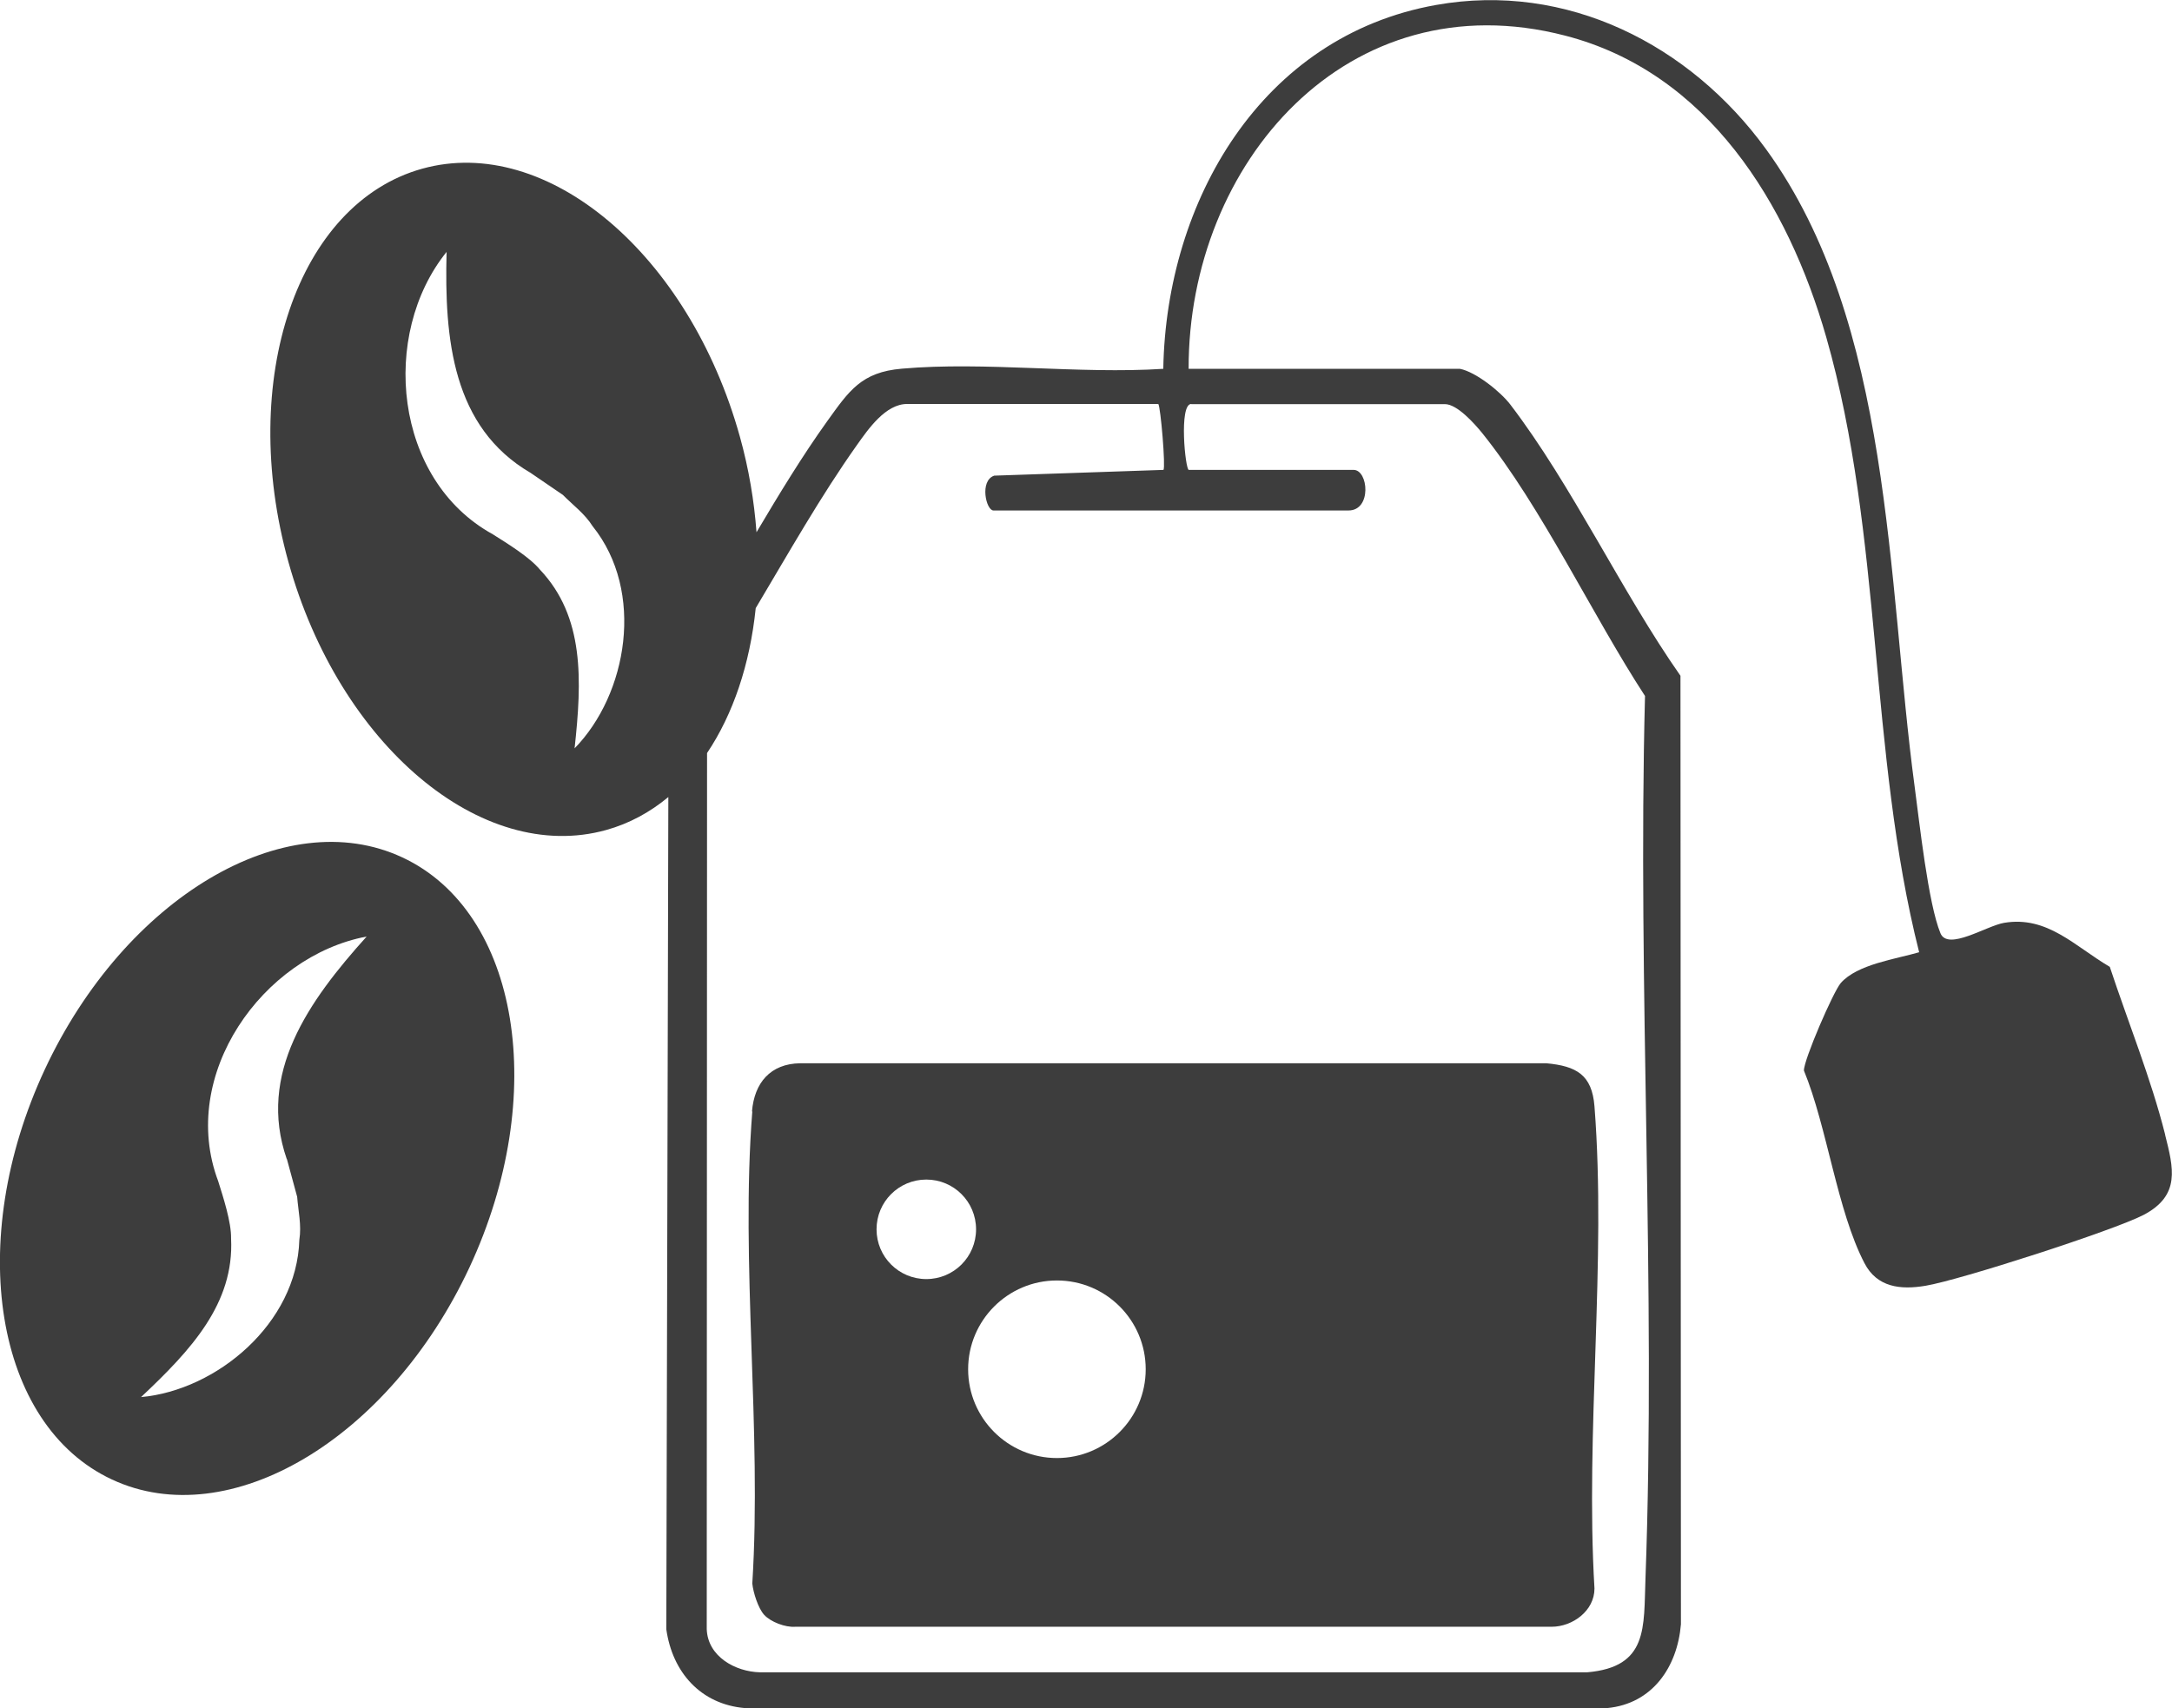
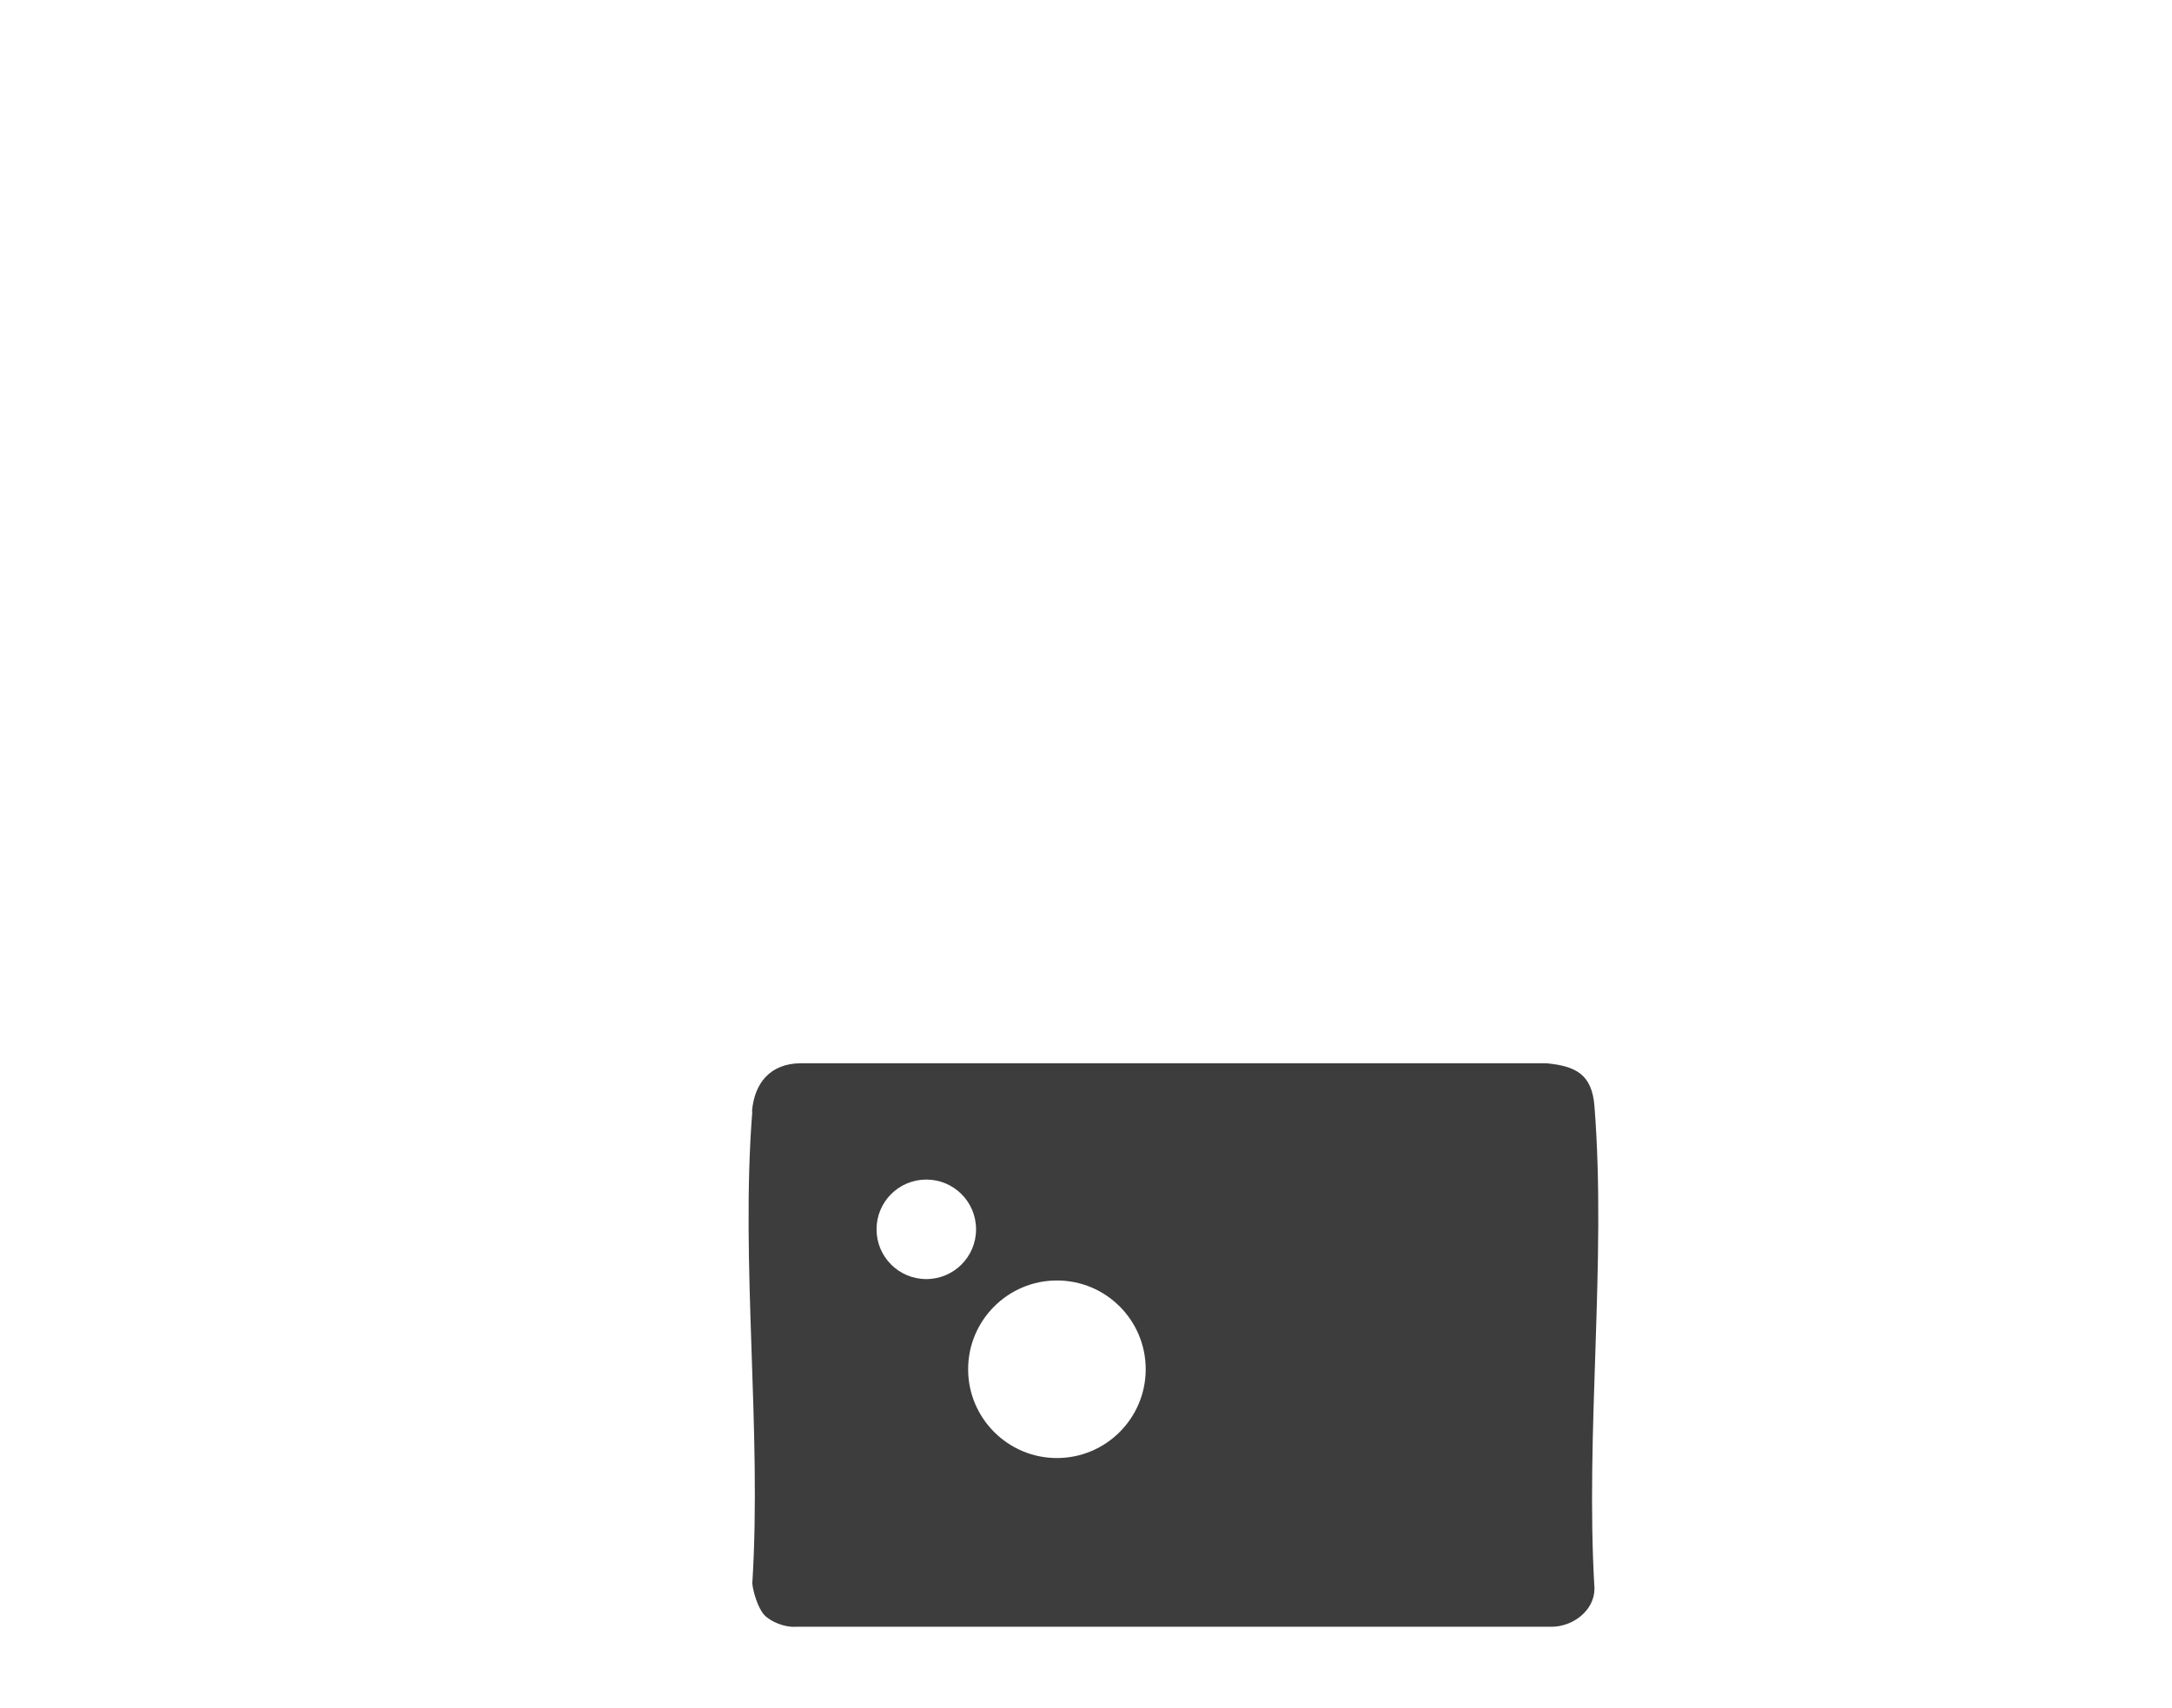
<svg xmlns="http://www.w3.org/2000/svg" id="Ebene_2" data-name="Ebene 2" viewBox="0 0 139.68 109.85" width="65535" height="51539">
  <defs>
    <style>
      .cls-1 {
        fill: #3d3d3d;
      }
    </style>
  </defs>
  <g id="Ebene_1-2" data-name="Ebene 1">
    <g>
-       <path class="cls-1" d="M25.87,55.14c-7.54-3.52-17.83,2.59-22.99,13.64-5.15,11.05-3.22,22.86,4.32,26.37,7.54,3.52,17.83-2.59,22.99-13.64,5.15-11.05,3.22-22.86-4.32-26.37ZM18.45,74.54l.66,2.43c.07.92.29,1.82.14,2.77-.16,5.38-5.32,9.67-10.18,10.11,3.22-3.03,6-6.02,5.79-10.2.02-1.05-.51-2.67-.83-3.69-2.57-6.82,2.85-14.47,9.55-15.73-3.76,4.17-7.04,8.82-5.14,14.31Z" />
-       <path class="cls-1" d="M139.24,72.97c-.91-3.61-2.39-7.25-3.56-10.79-2.25-1.32-4.01-3.3-6.8-2.83-1.13.19-3.61,1.82-4.09.67-.79-1.91-1.35-7.13-1.66-9.43-1.78-13.25-1.42-29.8-9.56-41-4.88-6.72-12.81-10.77-21.22-9.27-11.24,2-17.35,12.62-17.54,23.4-5.43.35-11.45-.48-16.81-.01-2.61.22-3.4,1.43-4.79,3.36-1.62,2.26-3.1,4.7-4.56,7.16-.15-2.01-.49-4.07-1.07-6.15-3.27-11.75-12.41-19.46-20.43-17.23-8.02,2.23-11.87,13.56-8.6,25.3,3.27,11.75,12.41,19.46,20.43,17.23,1.48-.41,2.82-1.14,4-2.12l-.13,53.52c.39,2.77,2.21,4.82,5.04,5.07h55.47c2.91-.28,4.51-2.64,4.74-5.39l-.03-61c-3.79-5.41-6.98-12.26-10.94-17.44-.65-.85-2.23-2.1-3.24-2.3h-17.45c-.03-13.21,10.23-25.05,24.21-21.43,9.18,2.37,14.34,10.81,16.8,19.41,3.64,12.73,2.72,26.68,5.97,39.54-1.49.44-3.98.77-5.04,1.98-.48.55-2.39,4.96-2.37,5.63,1.49,3.62,2.14,9.02,3.89,12.38.81,1.57,2.33,1.73,3.93,1.46,2.19-.36,12.11-3.56,14.03-4.56,2.39-1.26,1.91-3.02,1.38-5.14ZM36.95,48.14c.48-4.39.64-8.48-2.23-11.51-.67-.81-2.13-1.7-3.03-2.27-6.38-3.51-7.25-12.85-2.97-18.16-.15,5.61.38,11.28,5.4,14.21l2.08,1.42c.65.66,1.4,1.2,1.91,2.01,3.38,4.2,2.25,10.81-1.17,14.3ZM76.61,25.99h16.31c.79,0,1.9,1.25,2.39,1.85,3.83,4.76,7.1,11.74,10.48,16.92-.49,18.81.72,38,.03,56.76-.12,3.15.19,5.69-3.75,6.03h-53.2c-1.59-.04-3.36-1.02-3.42-2.78l.02-56.34c1.68-2.5,2.76-5.72,3.13-9.32,2.12-3.56,4.19-7.22,6.51-10.49.73-1.03,1.84-2.64,3.23-2.64h16.15c.15.19.48,4.09.33,4.24l-10.88.37c-.96.32-.53,2.24-.05,2.24h22.83c1.51,0,1.28-2.61.33-2.61h-10.6c-.22,0-.65-4.24.16-4.24Z" />
      <path class="cls-1" d="M48.38,71.48c-.77,9.75.62,20.5,0,30.36.06.59.38,1.59.76,2.01.42.46,1.36.82,2,.77h48.64c1.36,0,2.76-1.03,2.76-2.46-.6-10.08.78-21.03,0-31.01-.16-2.03-1.16-2.59-3.1-2.77h-47.98c-1.92.03-2.95,1.26-3.1,3.1ZM67.97,82.35c3.16,0,5.71,2.56,5.71,5.71s-2.56,5.71-5.71,5.71-5.71-2.56-5.71-5.71,2.56-5.71,5.71-5.71ZM59.57,75.86c1.77,0,3.2,1.43,3.2,3.2s-1.43,3.2-3.2,3.2-3.2-1.43-3.2-3.2,1.43-3.2,3.2-3.2Z" />
    </g>
  </g>
</svg>